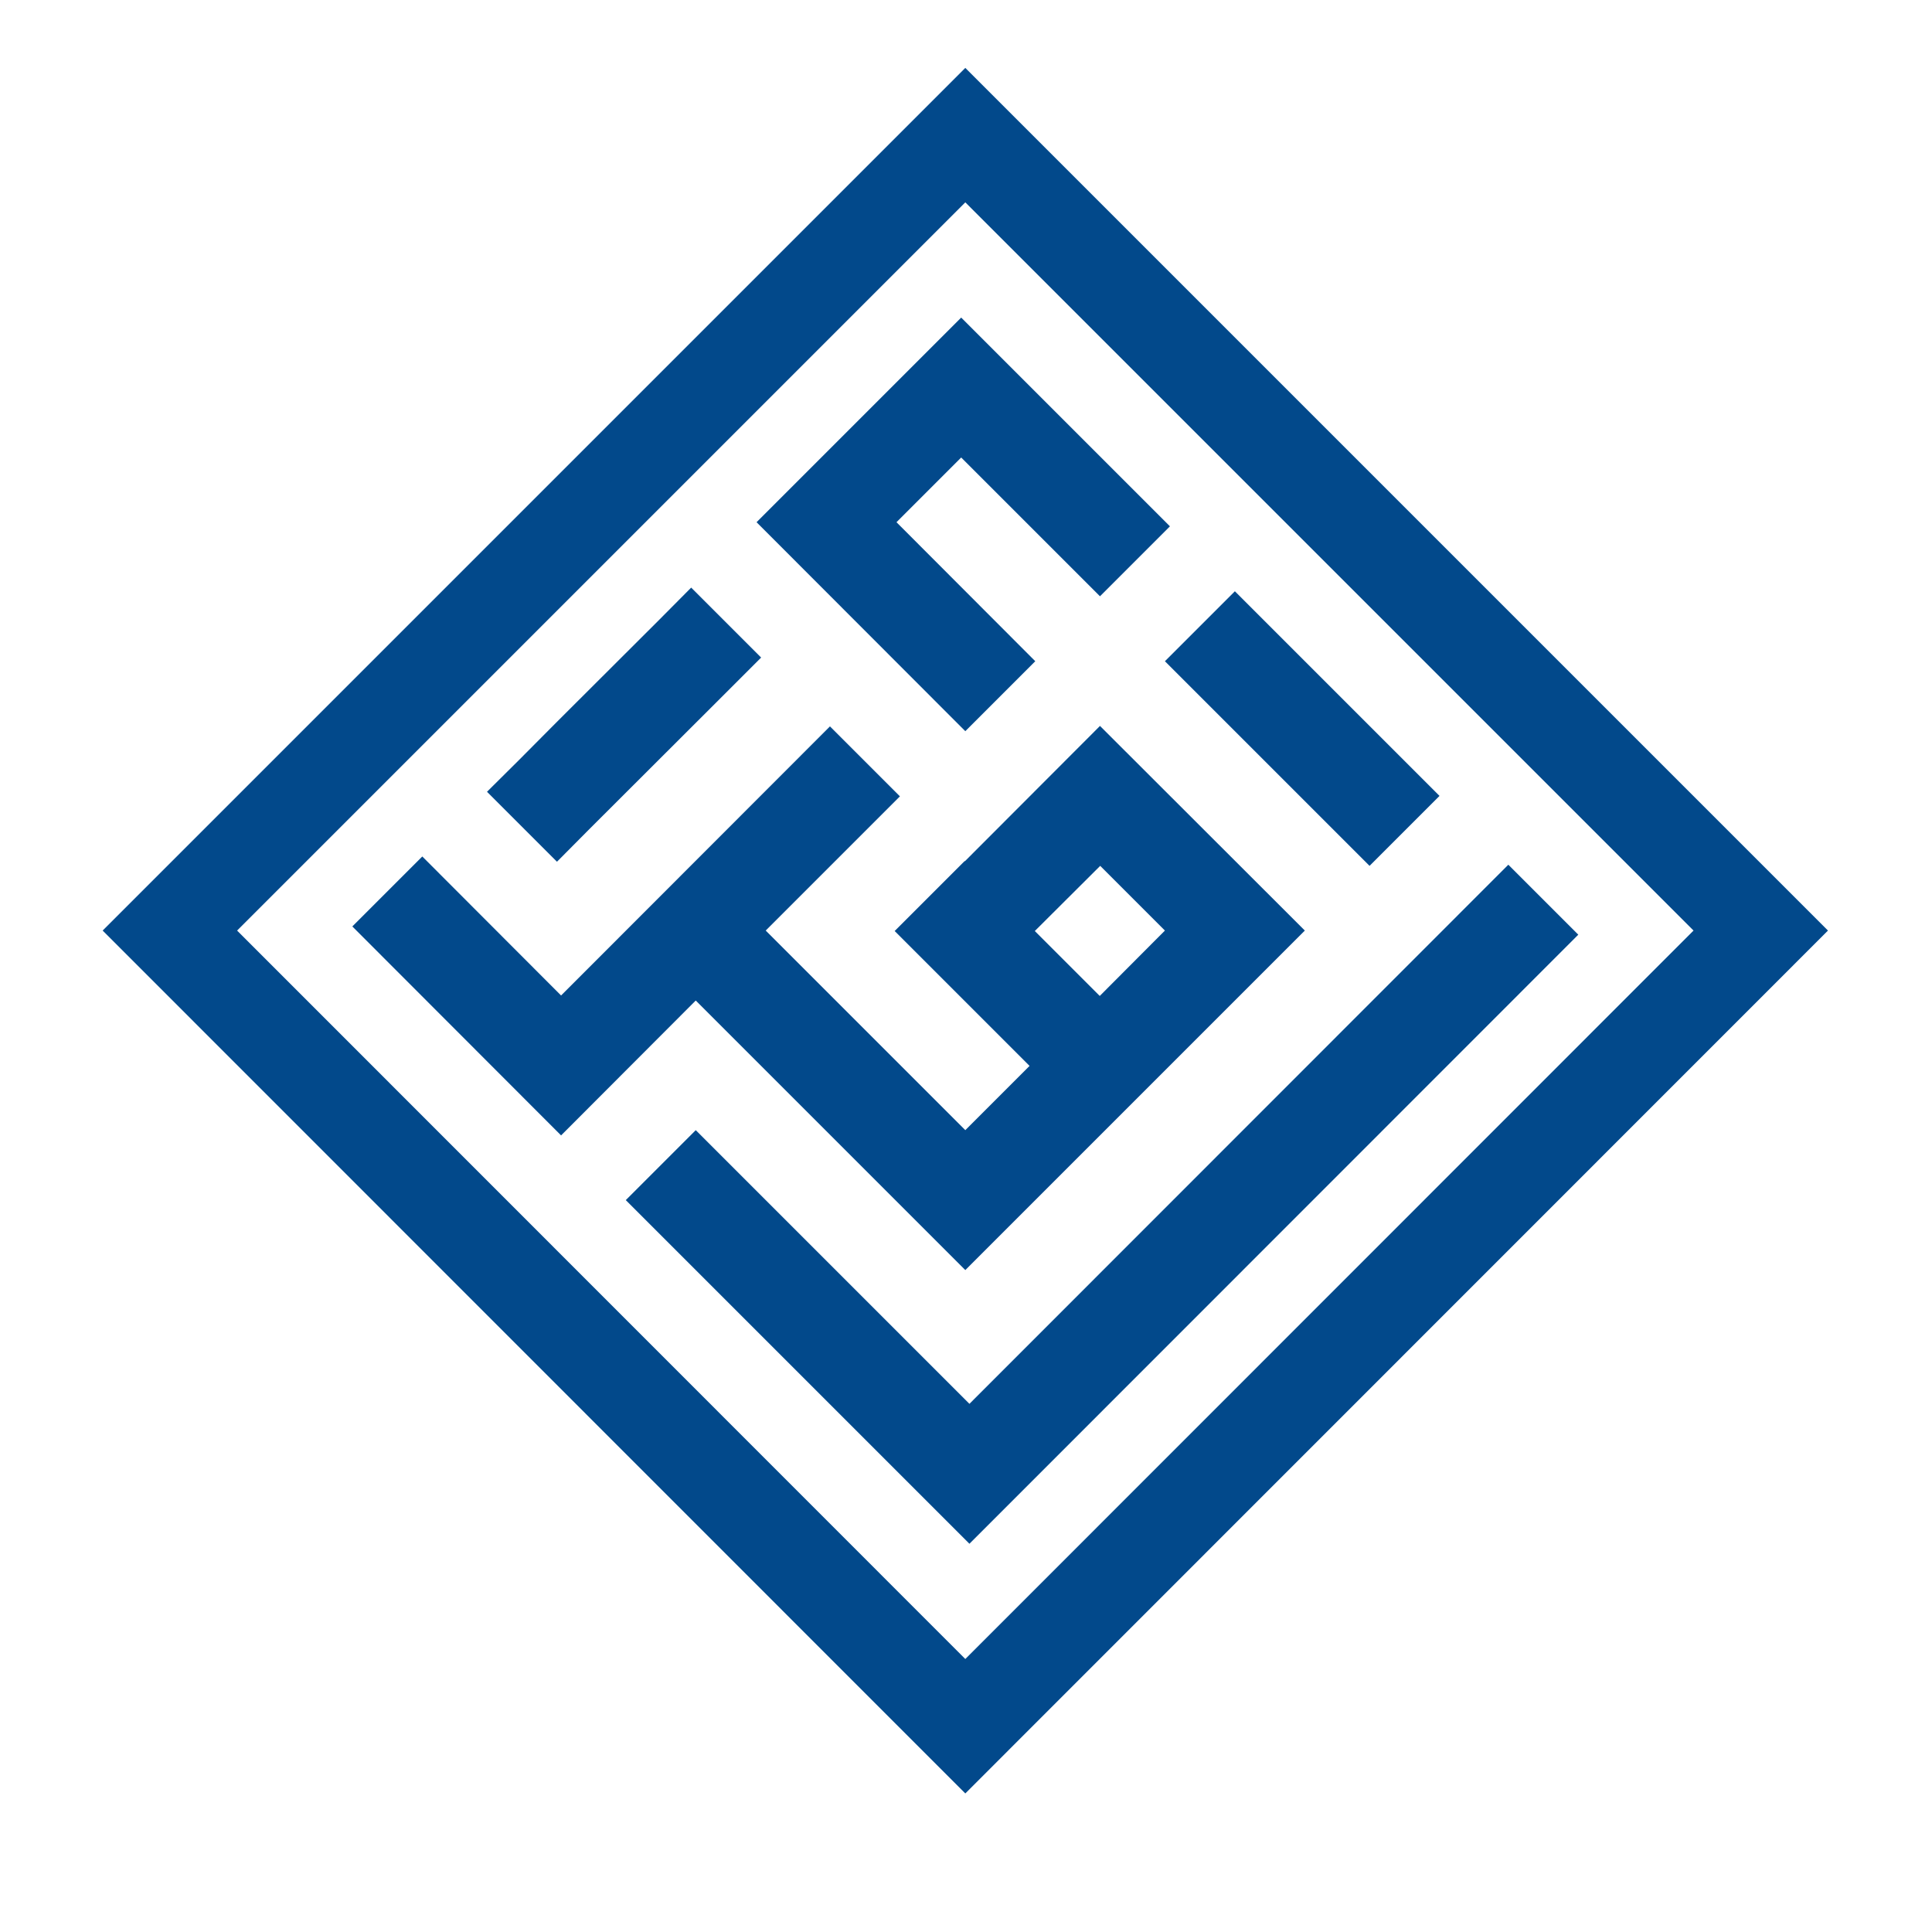
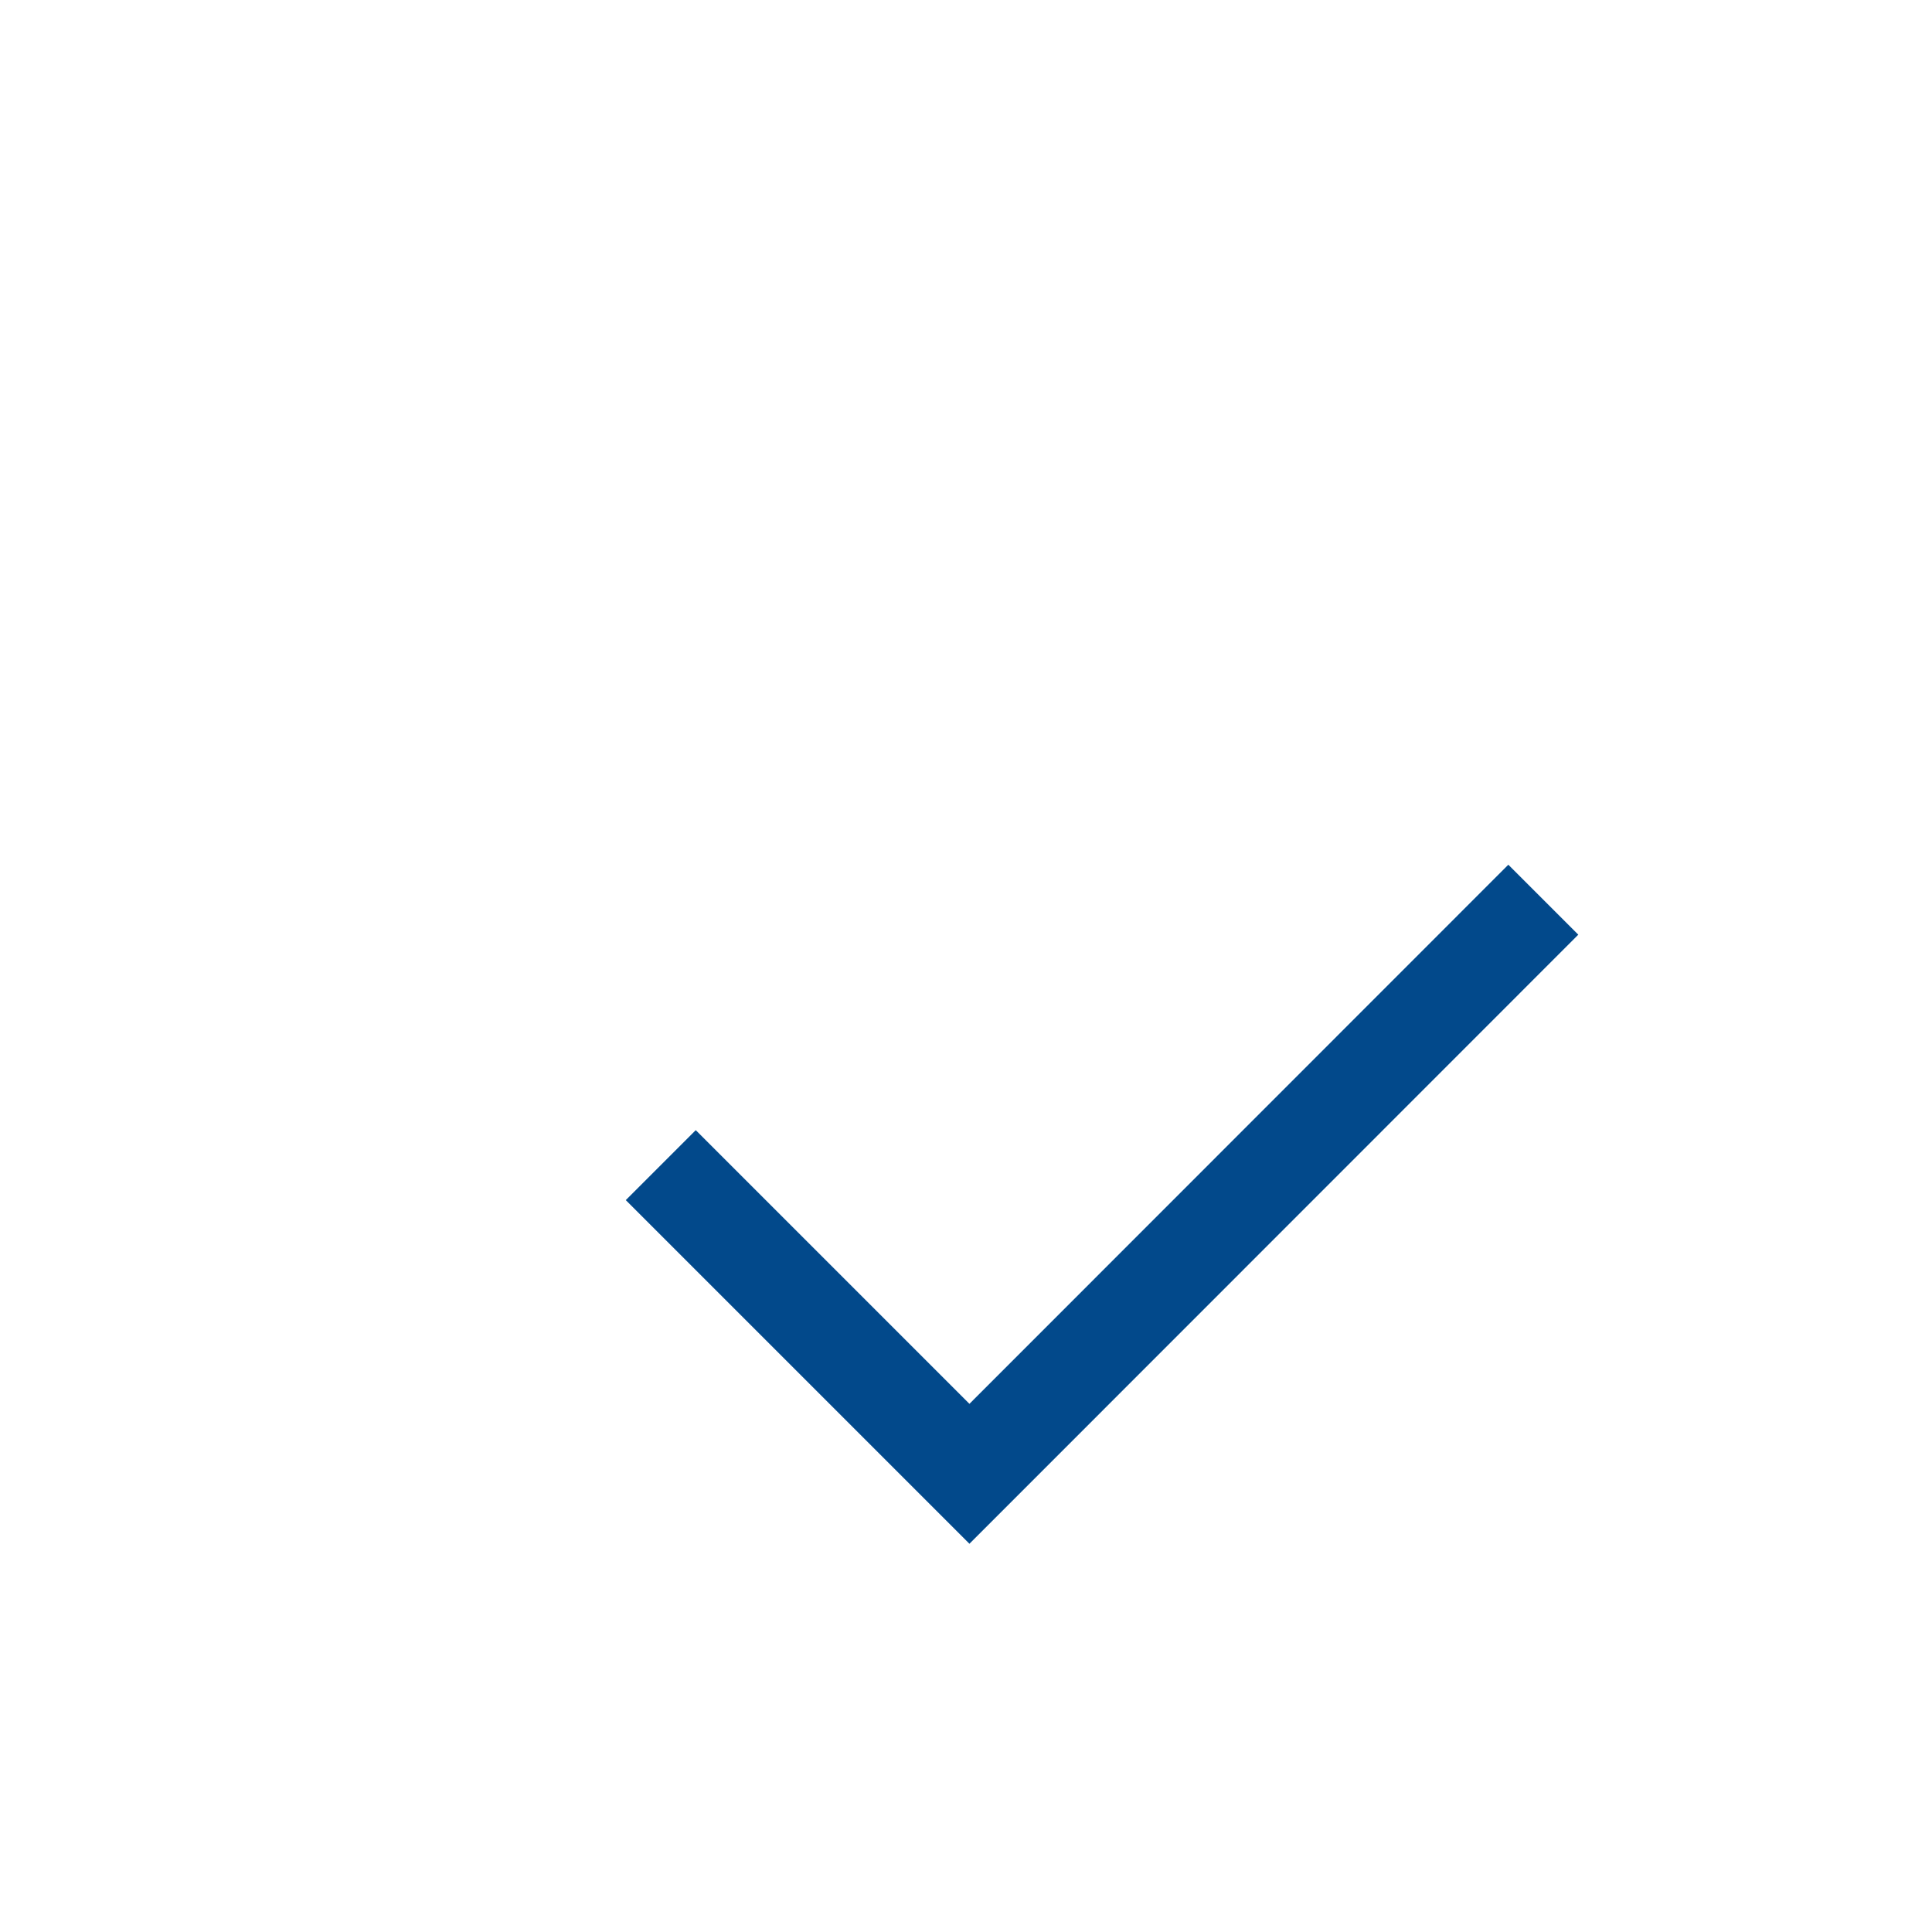
<svg xmlns="http://www.w3.org/2000/svg" version="1.2" viewBox="0 0 845 845" width="845" height="845">
  <title>IKRA LOGO</title>
  <style>
		.s0 { fill: #02498b } 
	</style>
  <g id="Laag 1">
    <g id="&lt;Group&gt;">
      <g id="&lt;Group&gt;">
-         <path id="&lt;Compound Path&gt;" fill-rule="evenodd" class="s0" d="m799.5 407l-377.3 377.4-377.3-377.4 377.3-377.3zm-377.3-318.5l-318.5 318.5 318.5 318.6 318.5-318.6z" />
        <g id="&lt;Group&gt;">
-           <path id="&lt;Path&gt;" class="s0" d="m302.3 257l-13.9 14-44.8 44.7-16.6 16.7-14 13.9 26.1 26.1 4.5 4.5 13.9-14 61.5-61.4 13.9-13.9z" />
          <path id="&lt;Path&gt;" class="s0" d="m659.7 378.2l-235.7 235.8-119.7-119.7-30.6 30.6 119.7 119.7 13.5 13.5 17.1 17.1 266.3-266.4z" />
-           <path id="&lt;Path&gt;" class="s0" d="m540.1 258.6l-30.6 30.6 89.5 89.5 30.6-30.6z" />
-           <path id="&lt;Path&gt;" class="s0" d="m479.3 259l1.8 1.8 30.6-30.6-1.8-1.8-87.7-87.7-1.8-1.8-9.7 9.7-20.9 20.9-28.3 28.3-26.1 26.1-4.5 4.5 1.8 1.8 87.7 87.8 1.8 1.8 30.6-30.6-1.8-1.8-58.9-59 28.3-28.3z" />
-           <path id="&lt;Compound Path&gt;" fill-rule="evenodd" class="s0" d="m570.7 407l-148.5 148.5-117.9-117.9-58.9 59-91.3-91.4 30.6-30.6 60.7 60.8 117.6-117.7 30.6 30.6-58.7 58.7 87.3 87.3 28.1-28.1-59-59 30.6-30.6 0.1 0.1 59.1-59.2zm-61.2 0l-28.3-28.3-28.6 28.5 28.4 28.4z" />
        </g>
      </g>
    </g>
  </g>
</svg>